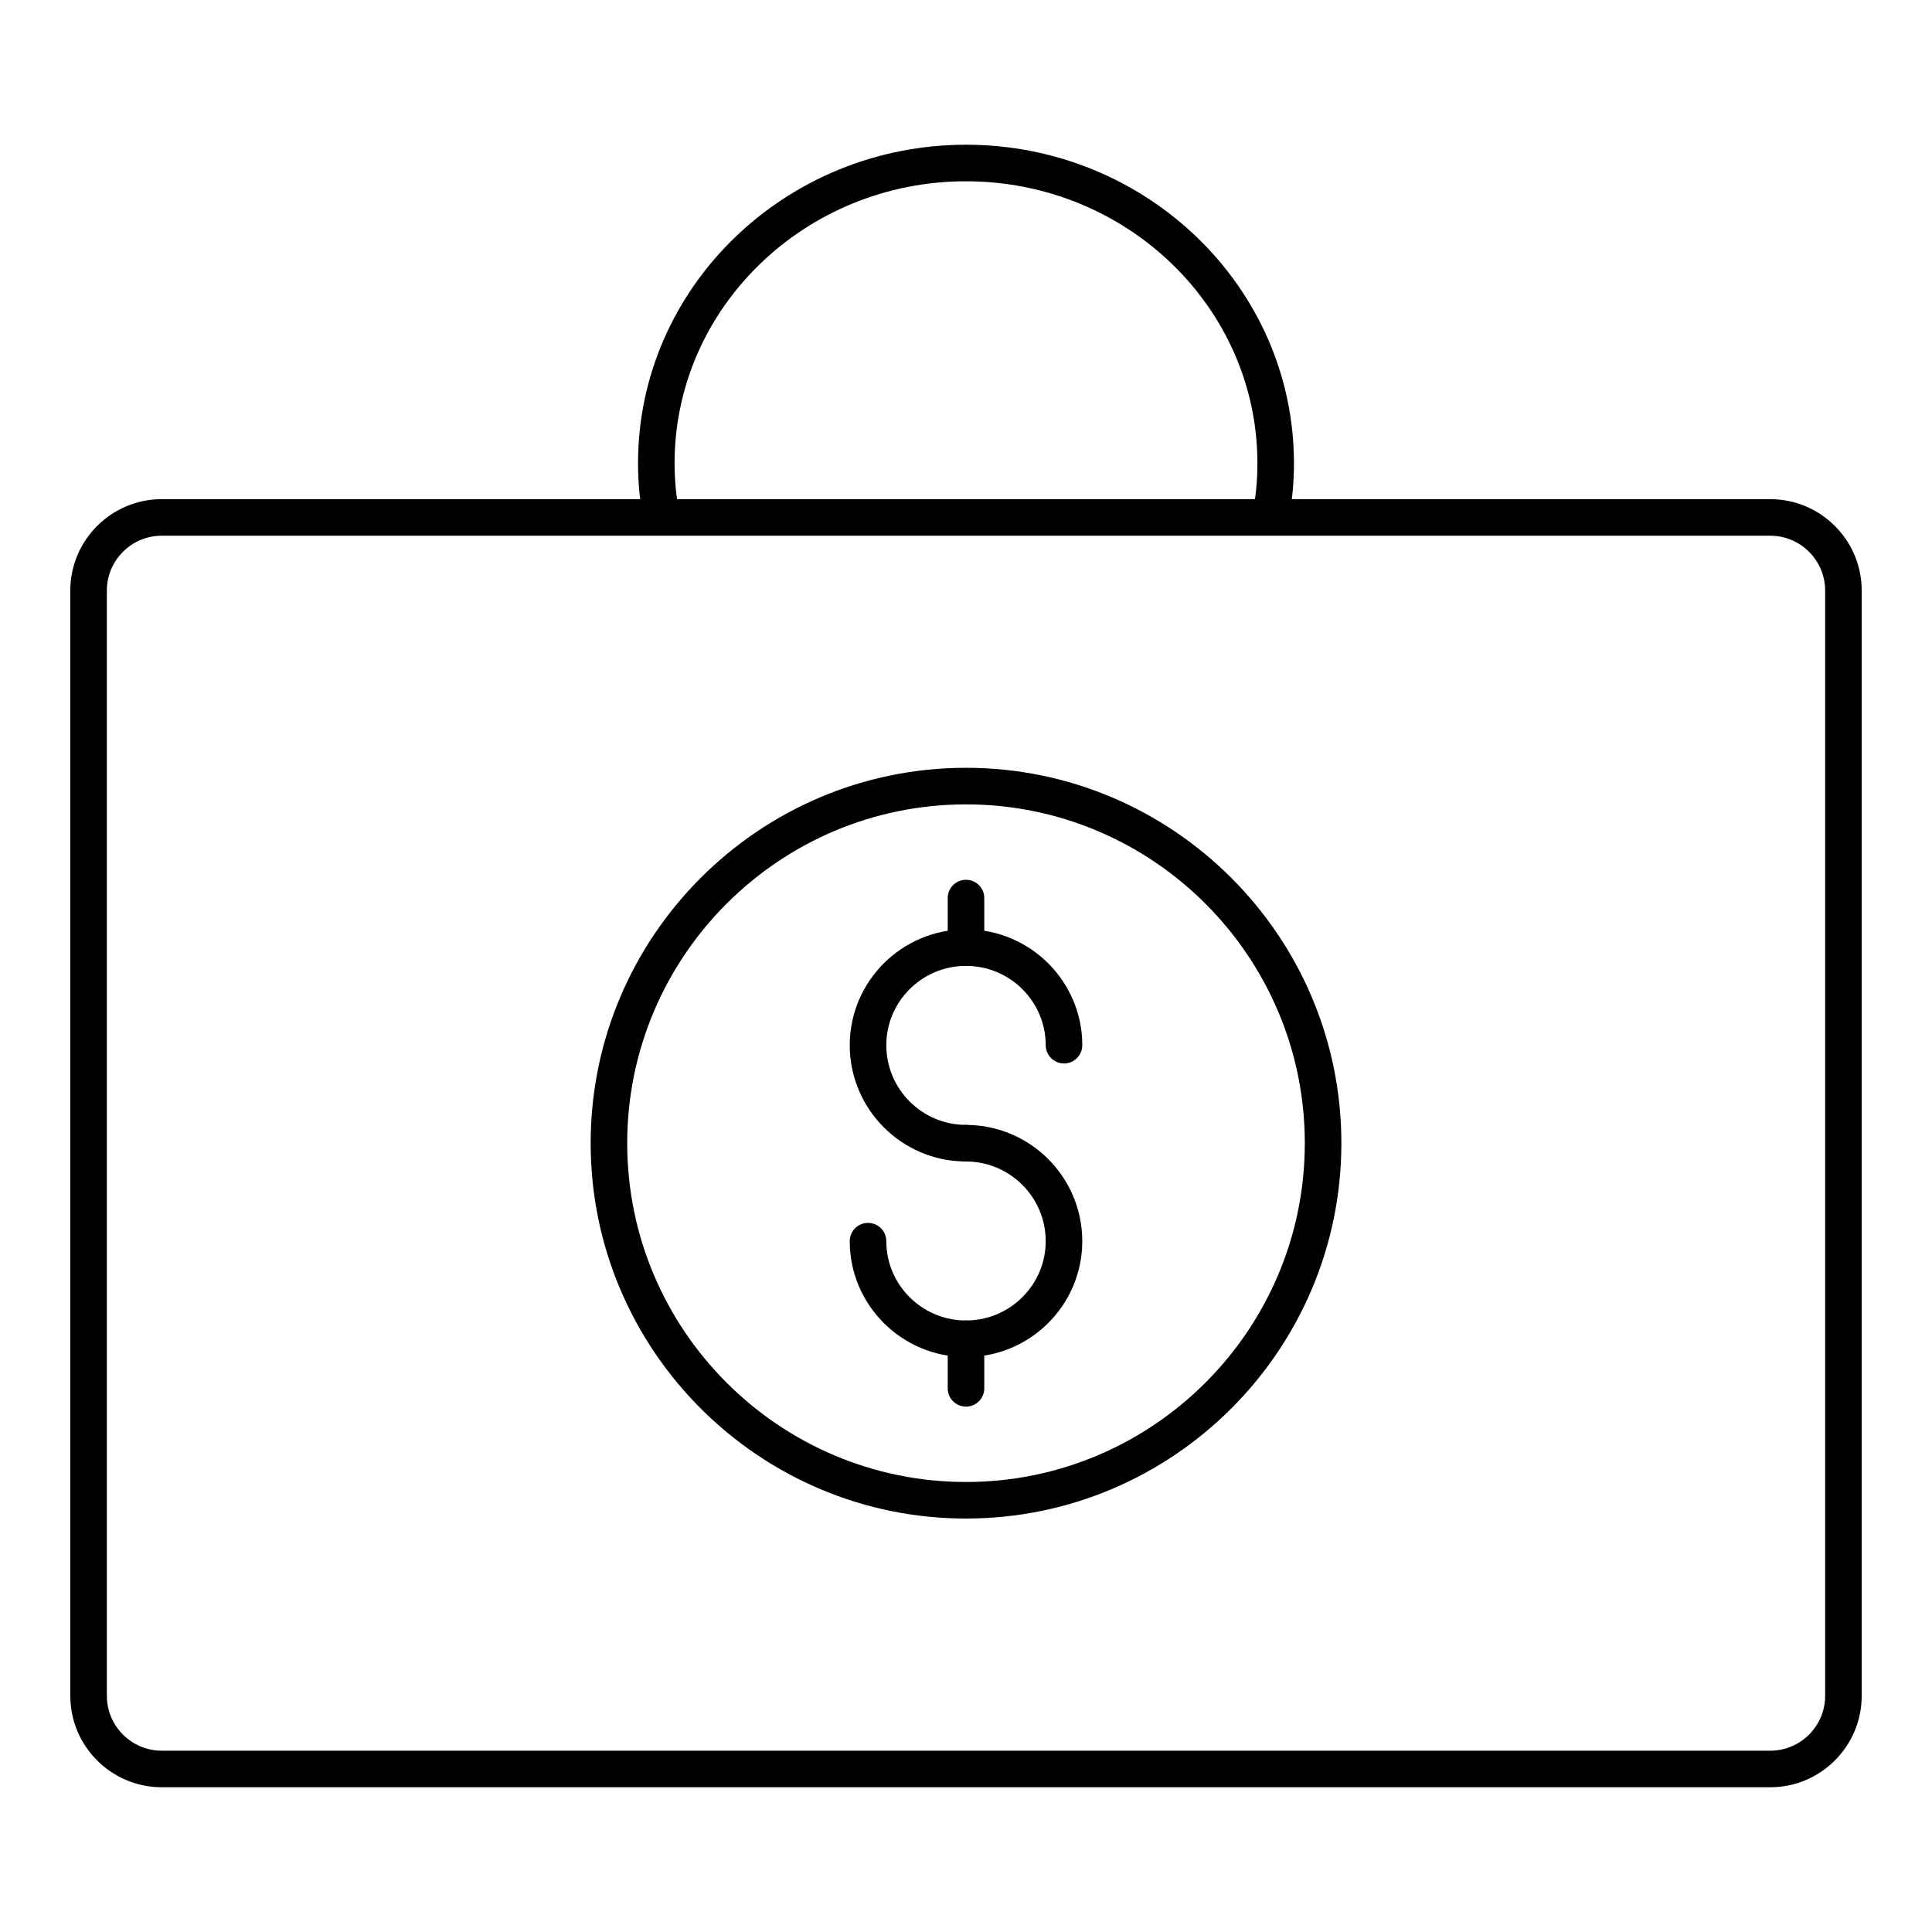
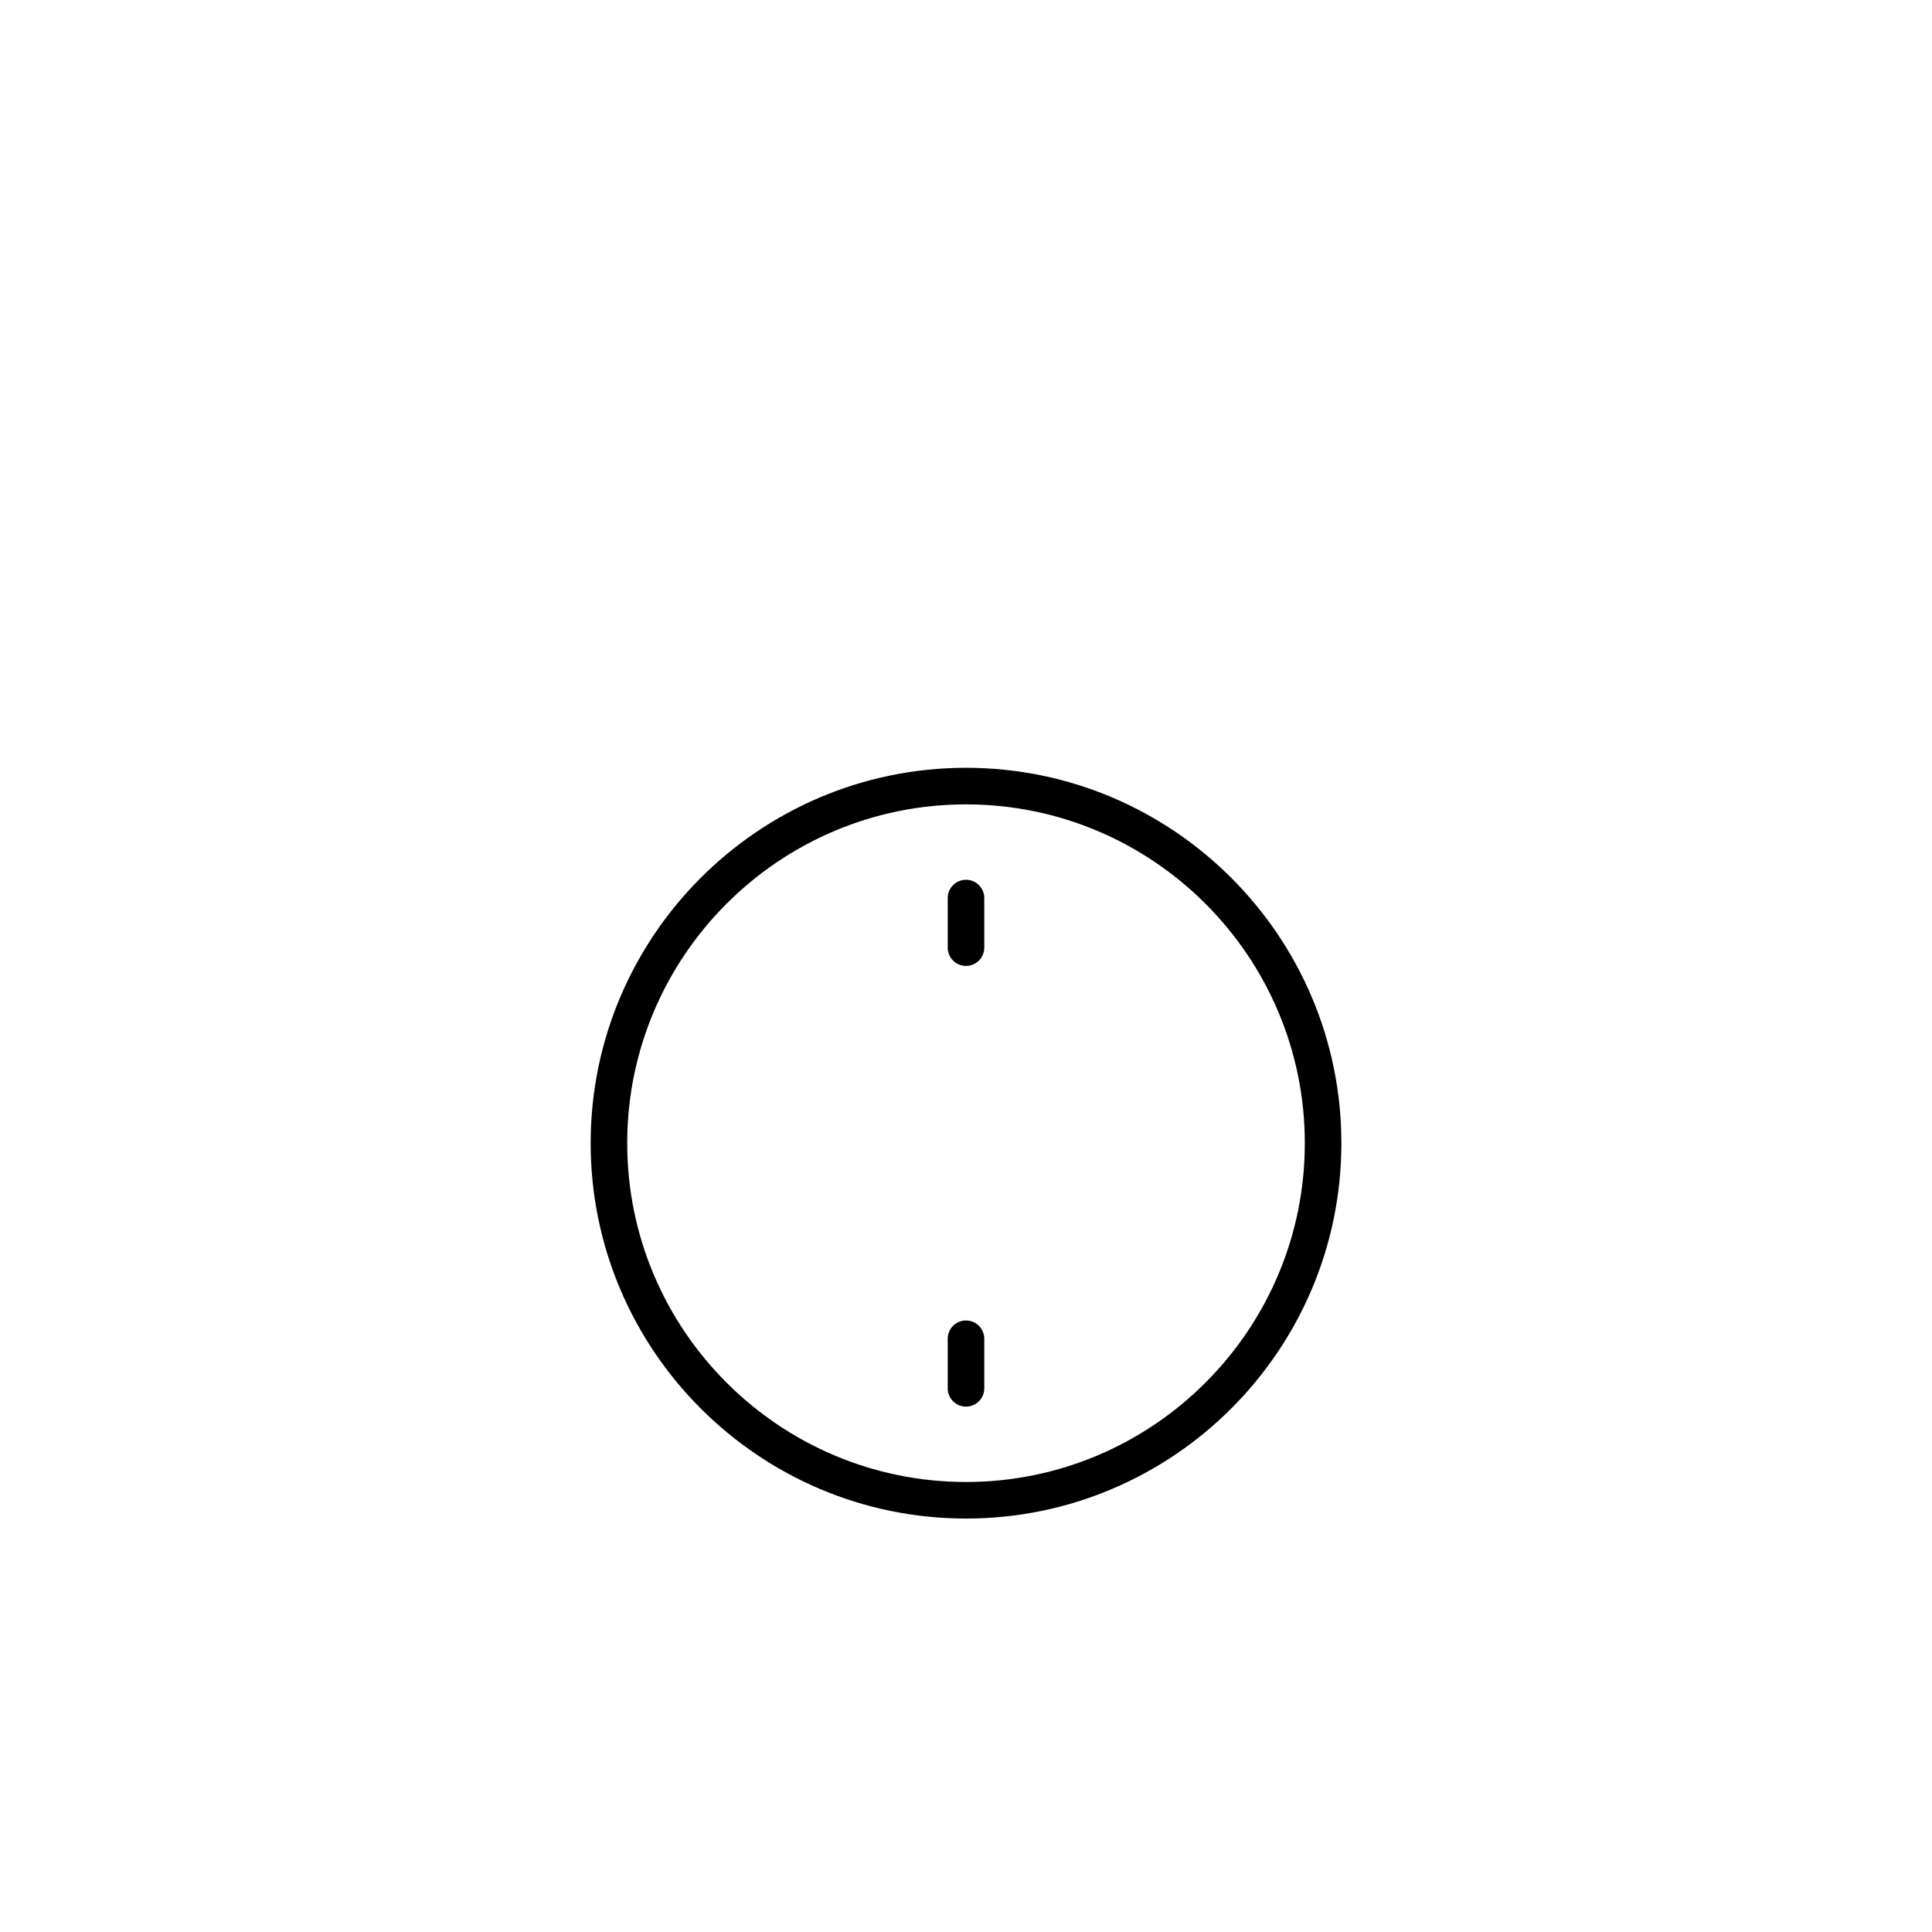
<svg xmlns="http://www.w3.org/2000/svg" fill="#000000" width="800px" height="800px" version="1.1" viewBox="144 144 512 512">
  <g>
-     <path d="m613.14 617.64h-426.27c-13.367 0-24.242-10.871-24.242-24.234v-292.89c0-13.363 10.871-24.234 24.242-24.234h426.27c13.359 0 24.23 10.871 24.23 24.234v292.89c0 13.363-10.871 24.234-24.23 24.234zm-426.27-331.67c-8.023 0-14.551 6.523-14.551 14.547v292.89c0 8.023 6.527 14.547 14.551 14.547h426.27c8.016 0 14.543-6.523 14.543-14.547v-292.89c0-8.023-6.527-14.547-14.543-14.547z" />
-     <path d="m480.65 285.93c-0.332 0-0.672-0.031-1.012-0.109-2.621-0.559-4.285-3.133-3.727-5.746 0.871-4.07 1.316-8.555 1.316-13.328 0-41.191-34.641-74.703-77.227-74.703s-77.227 33.512-77.227 74.703c0 4.746 0.445 9.23 1.324 13.328 0.559 2.617-1.105 5.191-3.727 5.746-2.574 0.582-5.184-1.102-5.754-3.723-1.012-4.758-1.531-9.926-1.531-15.352 0-46.531 38.992-84.391 86.914-84.391s86.914 37.859 86.914 84.391c0 5.453-0.512 10.621-1.523 15.352-0.492 2.277-2.5 3.832-4.742 3.832z" />
    <path d="m400 546.43c-54.848 0-99.469-44.625-99.469-99.473 0-54.852 44.621-99.48 99.469-99.48s99.48 44.625 99.48 99.48c-0.004 54.848-44.633 99.473-99.48 99.473zm0-189.26c-49.504 0-89.781 40.277-89.781 89.789 0 49.508 40.277 89.785 89.781 89.785 49.512 0 89.789-40.277 89.789-89.785 0-49.512-40.277-89.789-89.789-89.789z" />
-     <path d="m400 451.8c-16.984 0-30.809-13.824-30.809-30.812 0-16.93 13.824-30.707 30.809-30.707 16.992 0 30.816 13.777 30.816 30.707 0 2.676-2.168 4.844-4.844 4.844-2.676 0-4.844-2.168-4.844-4.844 0-11.59-9.48-21.02-21.129-21.02s-21.117 9.43-21.117 21.02c0 11.648 9.473 21.121 21.117 21.121 2.676 0 4.844 2.168 4.844 4.844 0 2.68-2.168 4.848-4.844 4.848z" />
-     <path d="m400 503.63c-16.984 0-30.809-13.77-30.809-30.703 0-2.676 2.168-4.844 4.844-4.844 2.676 0 4.844 2.168 4.844 4.844 0 11.586 9.473 21.016 21.117 21.016 11.648 0 21.129-9.43 21.129-21.016 0-11.648-9.48-21.121-21.129-21.121-2.676 0-4.844-2.168-4.844-4.844 0-2.676 2.168-4.844 4.844-4.844 16.992 0 30.816 13.824 30.816 30.812 0.004 16.926-13.82 30.699-30.812 30.699z" />
    <path d="m400 516.77c-2.676 0-4.844-2.168-4.844-4.844v-13.141c0-2.676 2.168-4.844 4.844-4.844s4.844 2.168 4.844 4.844v13.141c0 2.676-2.168 4.844-4.844 4.844z" />
    <path d="m400 399.98c-2.676 0-4.844-2.168-4.844-4.844v-13.141c0-2.676 2.168-4.844 4.844-4.844s4.844 2.168 4.844 4.844v13.141c0 2.676-2.168 4.844-4.844 4.844z" />
  </g>
</svg>